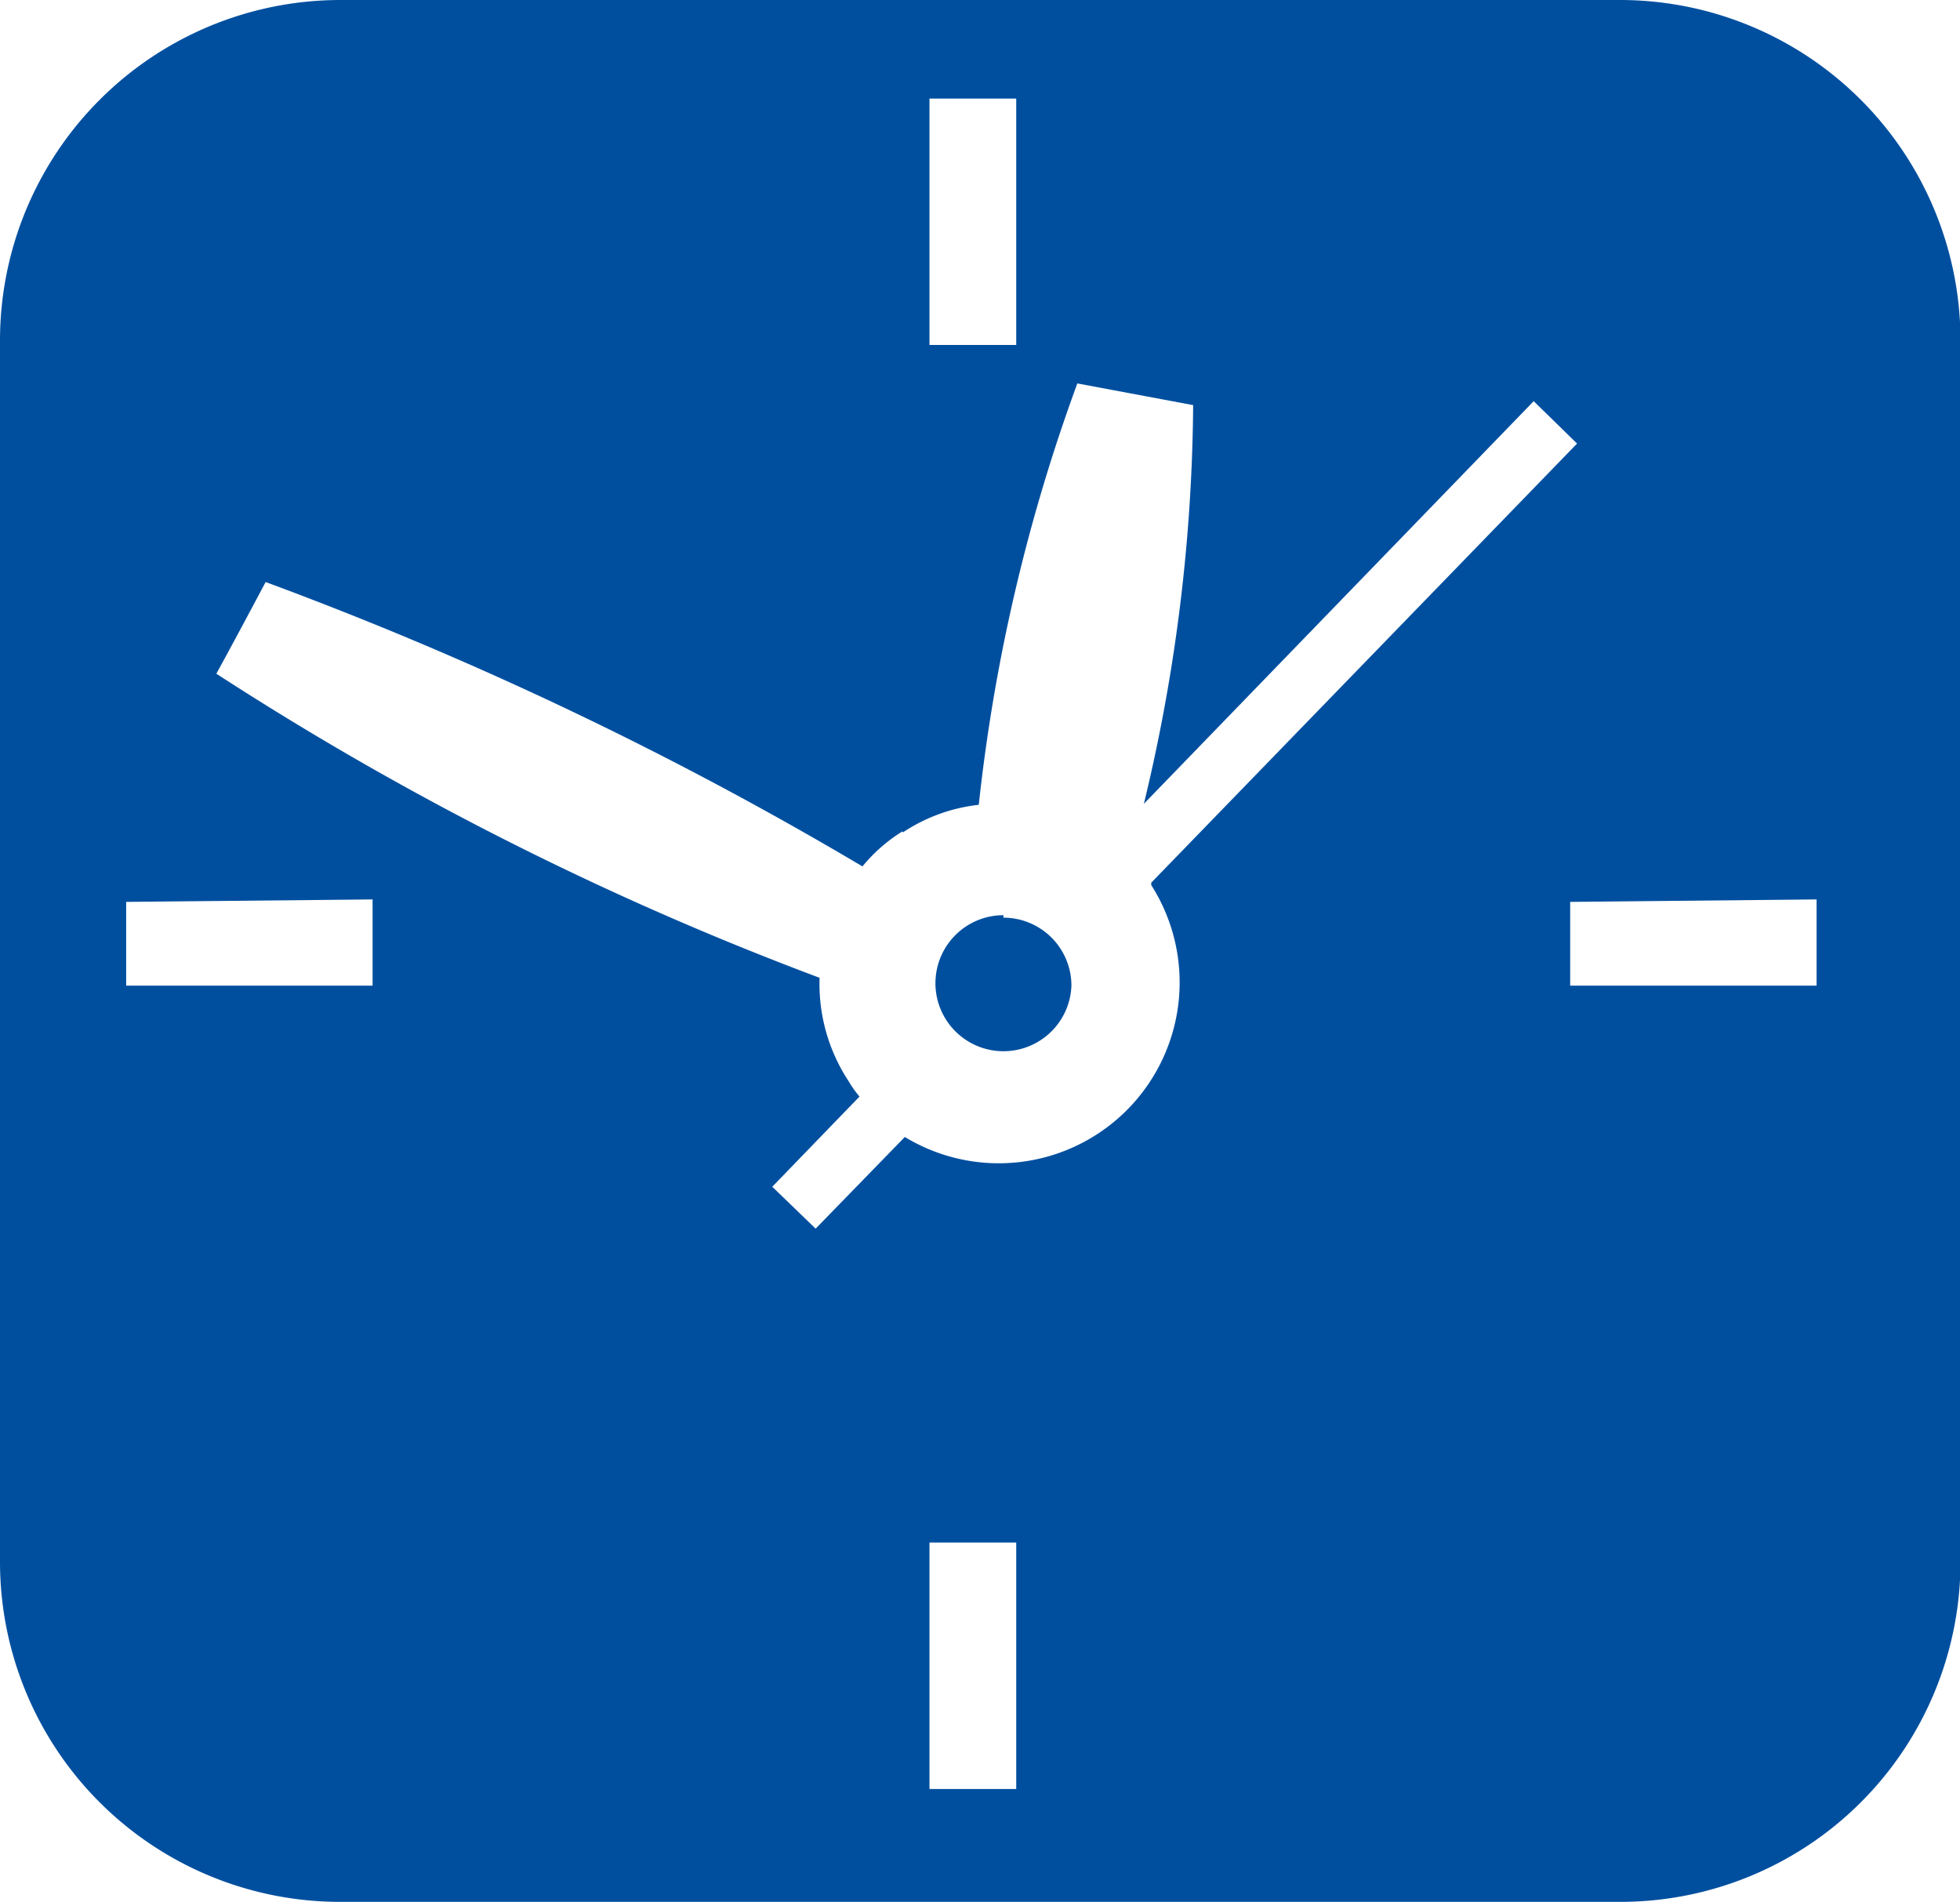
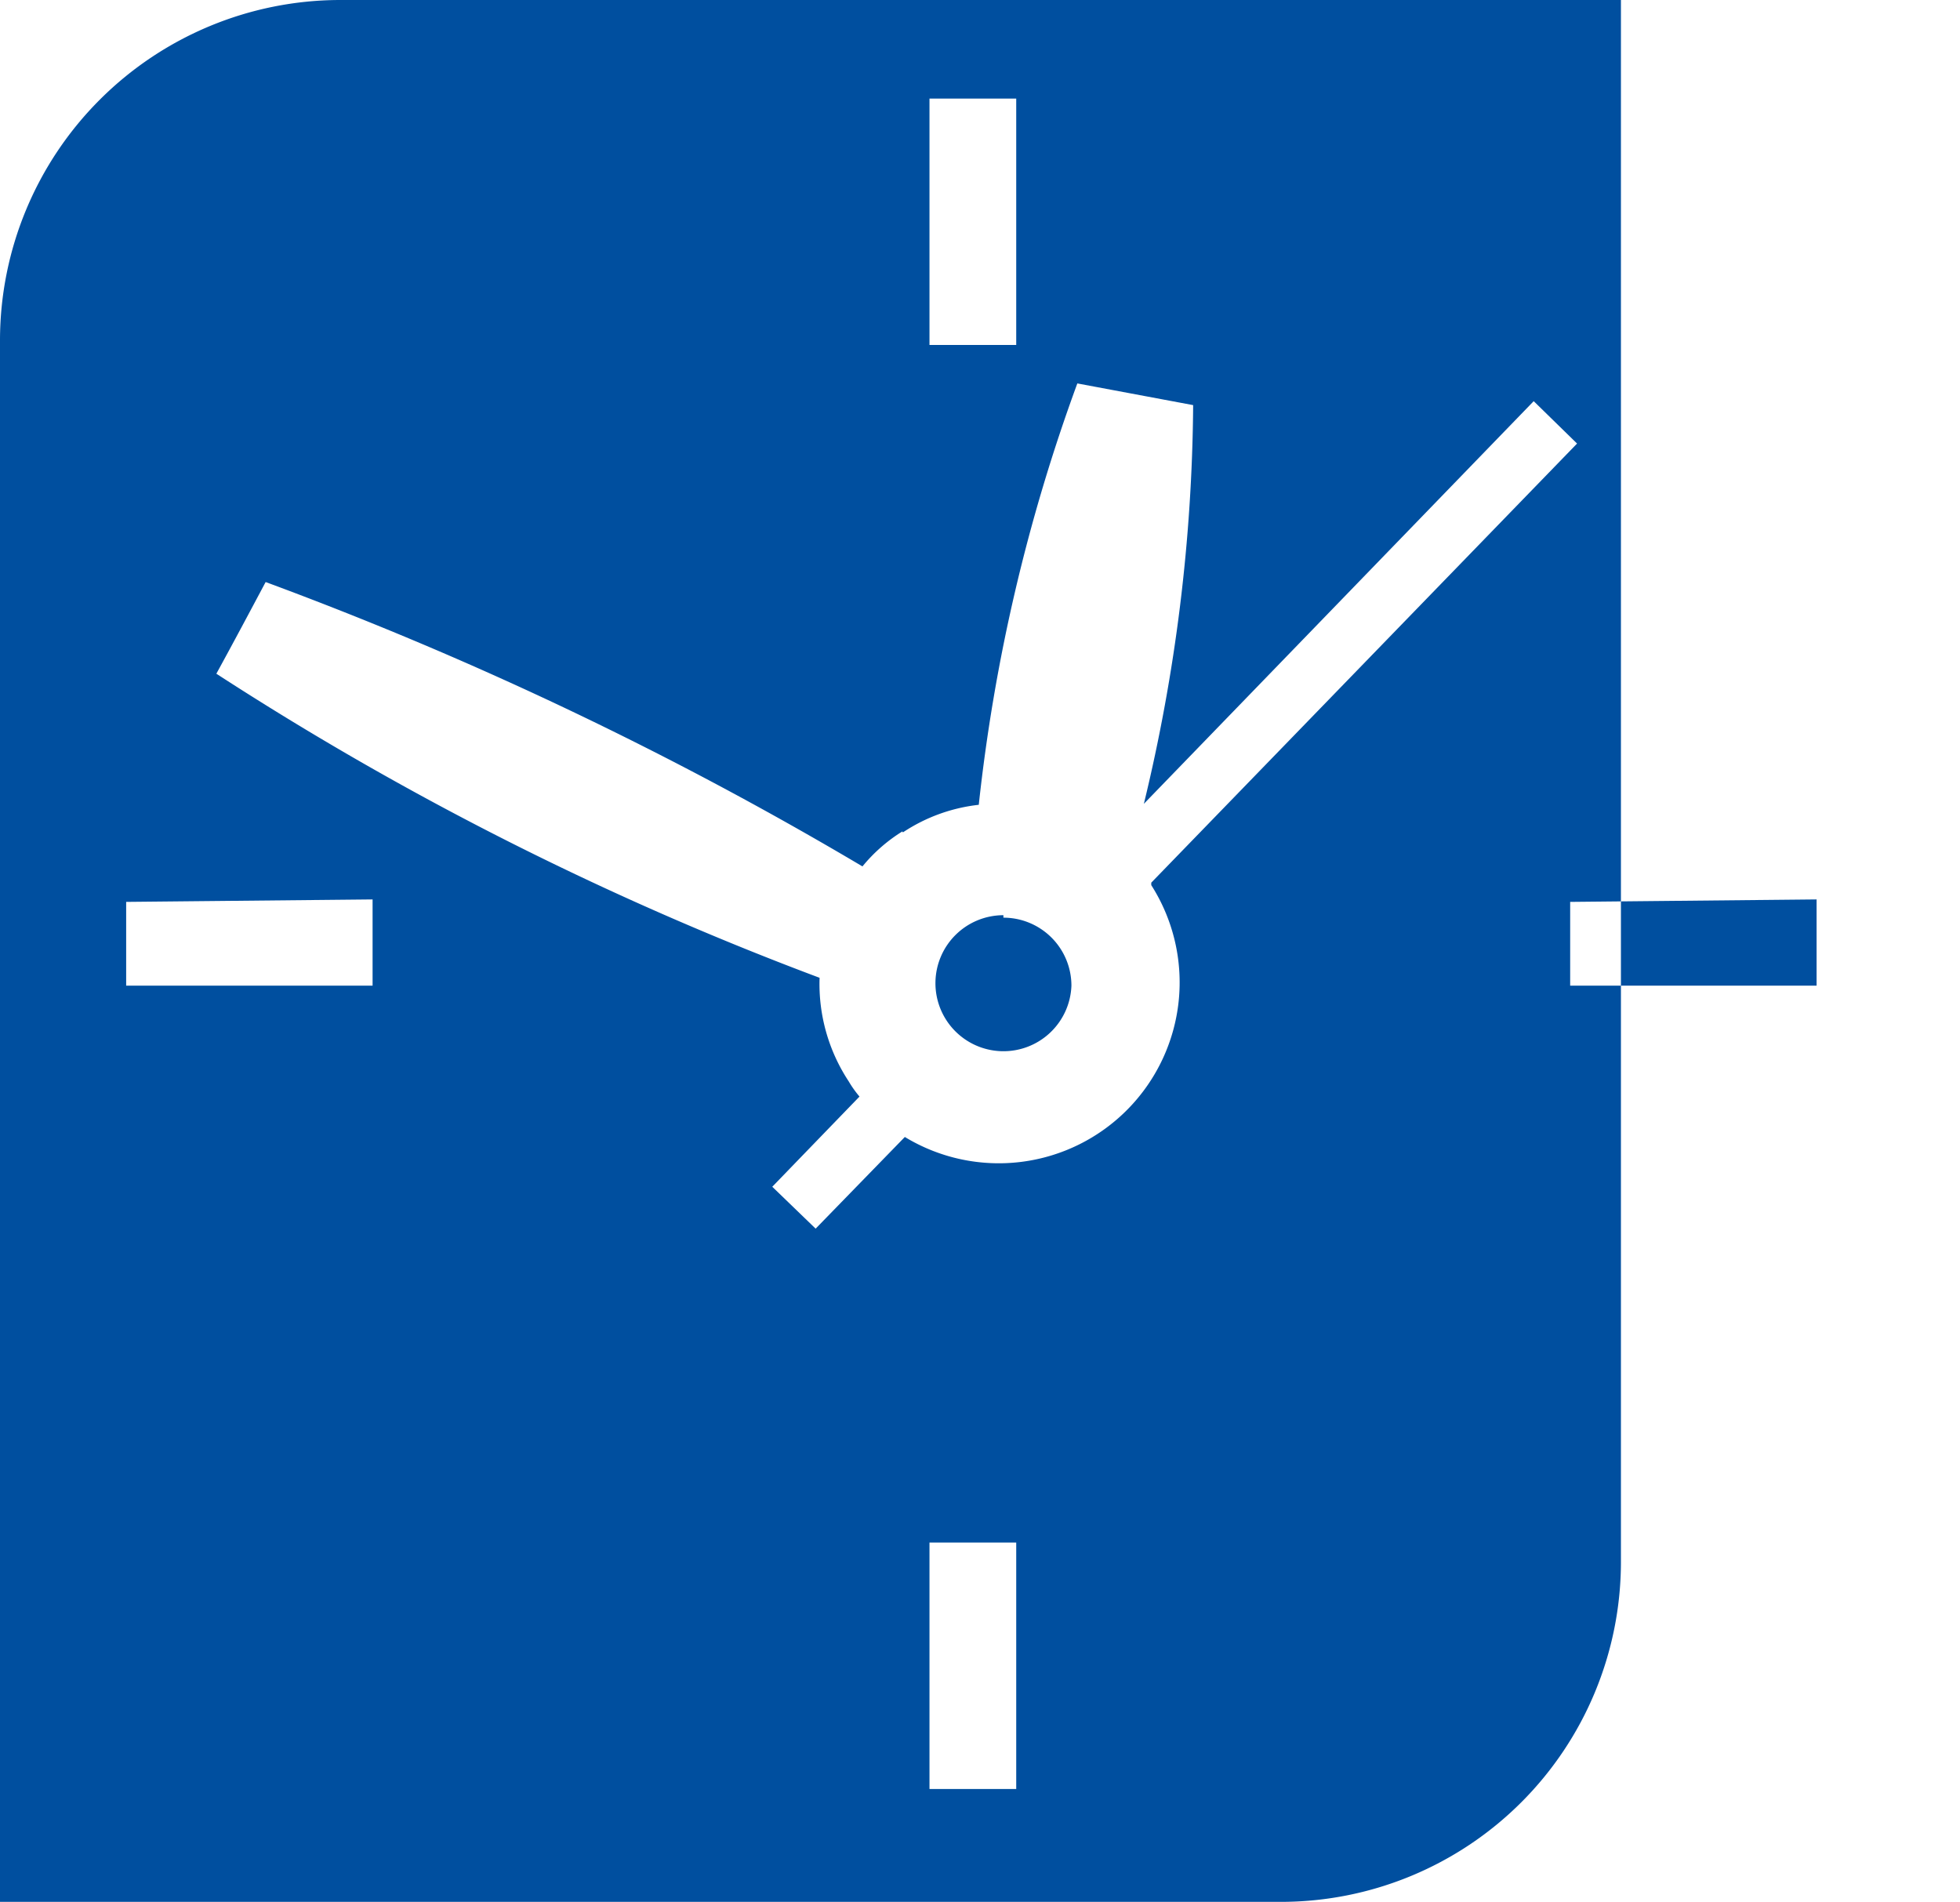
<svg xmlns="http://www.w3.org/2000/svg" viewBox="0 0 39.77 38.59">
  <defs>
    <style>.cls-1{fill:#004f9f;fill-rule:evenodd;}</style>
  </defs>
  <g id="Ebene_2" data-name="Ebene 2">
    <g id="Ebene_1-2" data-name="Ebene 1">
-       <path class="cls-1" d="M6.89,0h26a6.91,6.91,0,0,1,6.89,6.89V31.71a6.9,6.9,0,0,1-6.89,6.88h-26A6.9,6.9,0,0,1,0,31.71V6.89A6.91,6.91,0,0,1,6.89,0ZM20.36,18.57A1.38,1.38,0,1,0,21.74,20a1.38,1.38,0,0,0-1.38-1.38Zm-2.05-1.7a3.28,3.28,0,0,0-.81.71A74,74,0,0,0,5.39,11.81c-.33.62-.66,1.24-1,1.86a63.28,63.28,0,0,0,12.24,6.17,3.59,3.59,0,0,0,.59,2.1,2.18,2.18,0,0,0,.22.31l-1.77,1.83.88.85,1.81-1.86a3.67,3.67,0,0,0,5-5.11l0-.05L32,9l-.88-.86-7.91,8.17a35.34,35.34,0,0,0,1-8.09l-2.35-.44a36,36,0,0,0-2,8.55,3.47,3.47,0,0,0-1.54.56ZM18.86,7h1.76V2H18.86V7Zm0,29.3h1.76v-5H18.86v5Zm13-18V20h5V18.25Zm-29.3,0V20h5V18.25Z" />
+       <path class="cls-1" d="M6.89,0h26V31.71a6.9,6.9,0,0,1-6.89,6.88h-26A6.9,6.9,0,0,1,0,31.71V6.89A6.91,6.91,0,0,1,6.89,0ZM20.36,18.57A1.38,1.38,0,1,0,21.74,20a1.38,1.38,0,0,0-1.38-1.38Zm-2.05-1.7a3.28,3.28,0,0,0-.81.71A74,74,0,0,0,5.39,11.81c-.33.62-.66,1.24-1,1.86a63.28,63.28,0,0,0,12.24,6.17,3.59,3.59,0,0,0,.59,2.1,2.18,2.18,0,0,0,.22.31l-1.77,1.83.88.85,1.81-1.86a3.67,3.67,0,0,0,5-5.11l0-.05L32,9l-.88-.86-7.91,8.17a35.34,35.34,0,0,0,1-8.09l-2.35-.44a36,36,0,0,0-2,8.55,3.47,3.47,0,0,0-1.54.56ZM18.86,7h1.76V2H18.86V7Zm0,29.3h1.76v-5H18.86v5Zm13-18V20h5V18.25Zm-29.3,0V20h5V18.25Z" />
    </g>
  </g>
</svg>